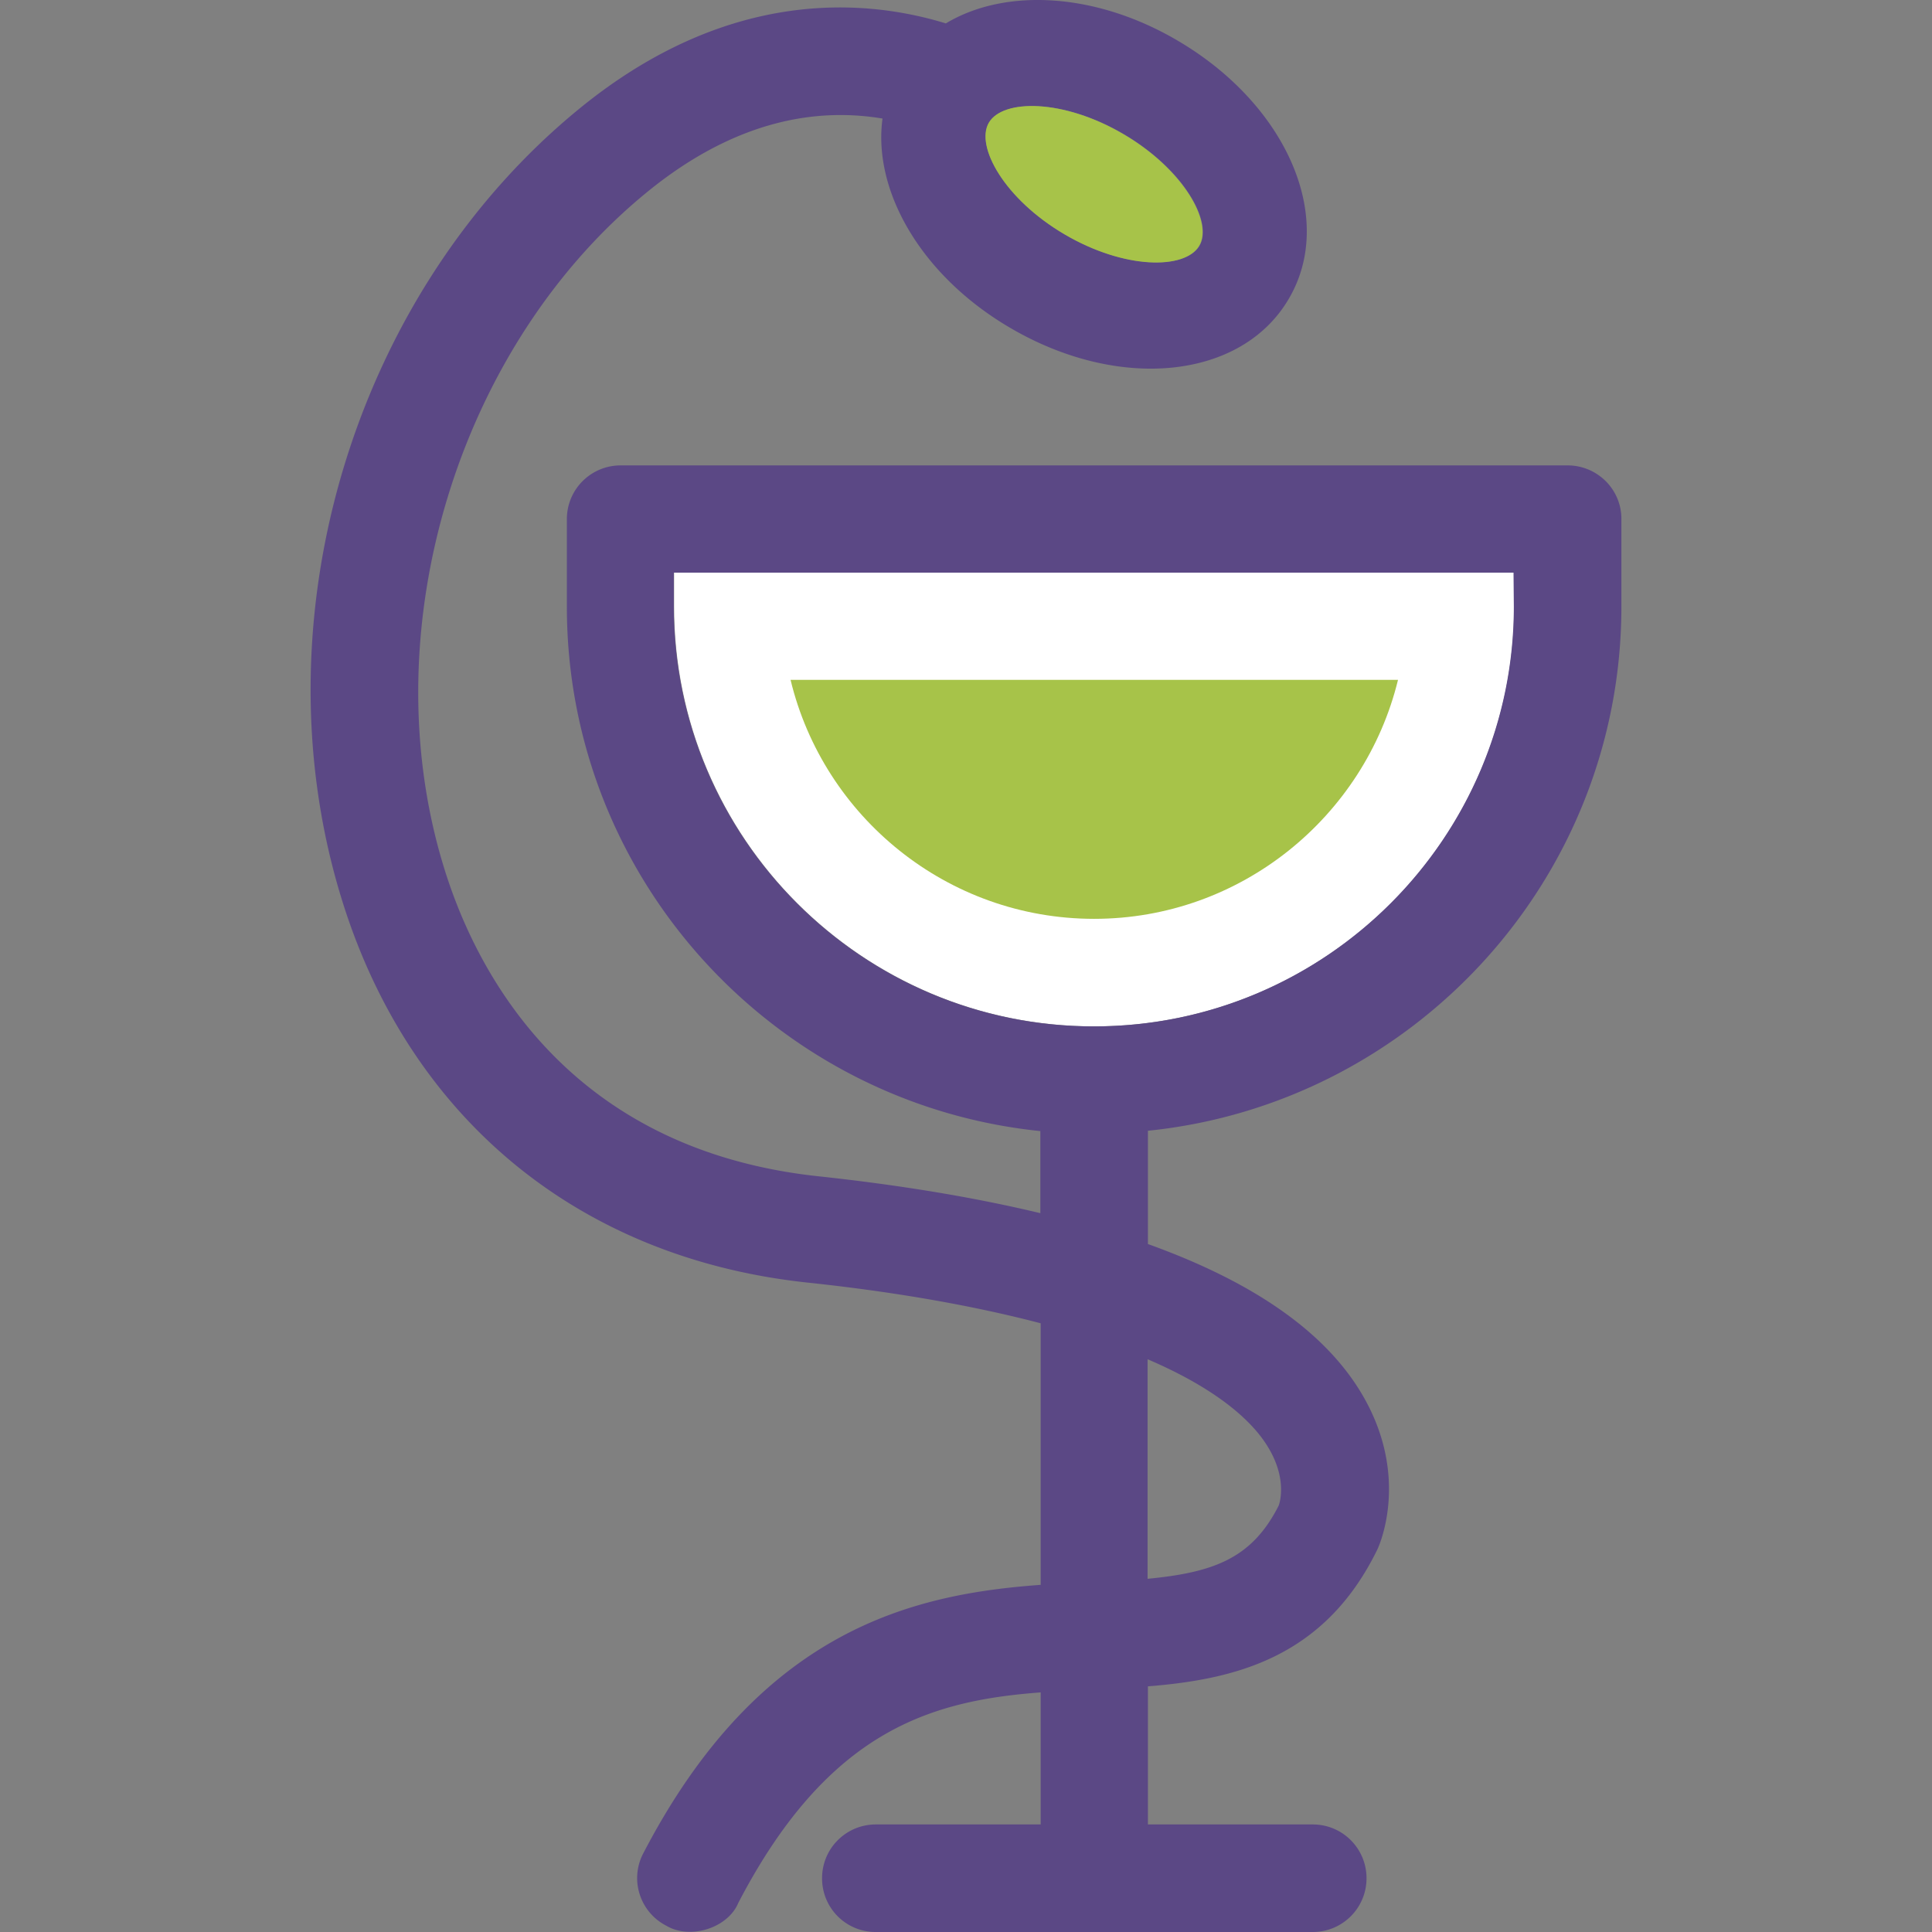
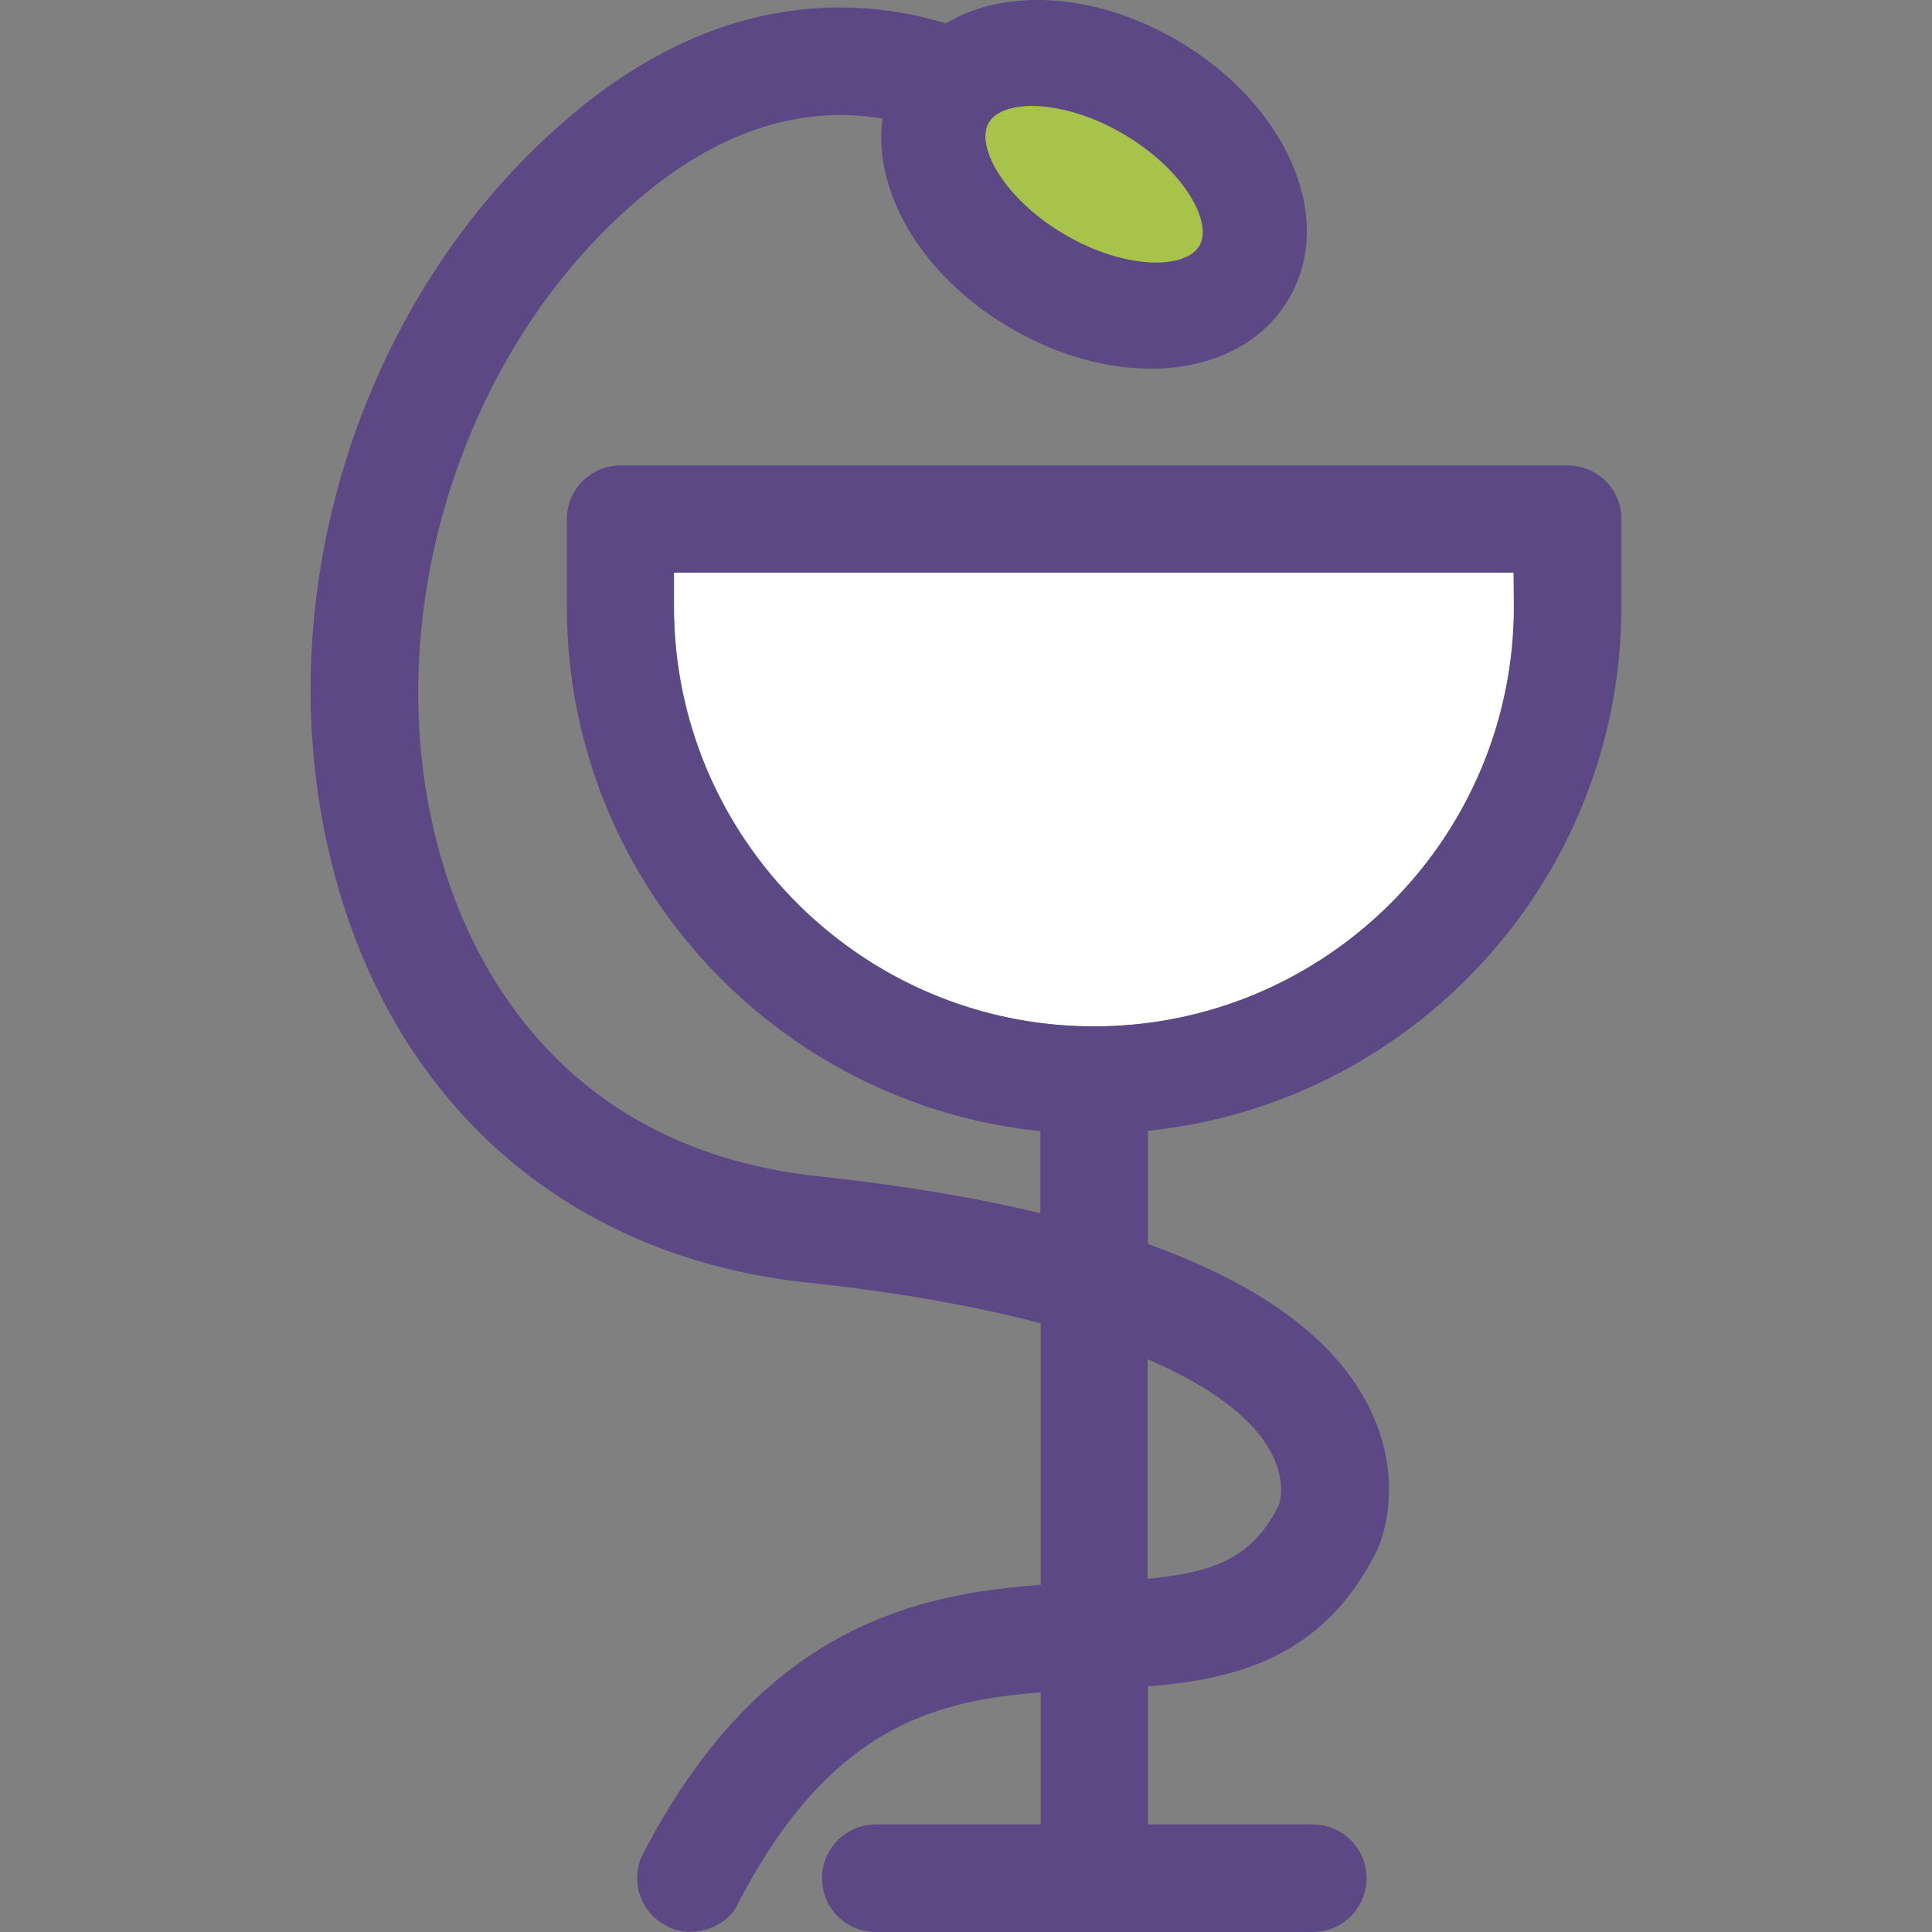
<svg xmlns="http://www.w3.org/2000/svg" version="1.1" width="512" height="512" x="0" y="0" viewBox="0 0 392.505 392.505" style="enable-background:new 0 0 512 512" xml:space="preserve" class="">
  <rect x="0" y="0" width="392.505" height="392.505" fill="#808080" stroke="none" />
  <g>
    <path d="M136.949 123.188c0 47.063 38.271 85.333 85.333 85.333s85.333-38.271 85.333-85.333v-6.853H136.949v6.853z" style="" fill="#ffffff" data-original="#ffffff" />
-     <path d="M222.283 186.671c-29.802 0-54.949-20.687-61.673-48.549h123.41c-6.788 27.797-31.935 48.549-61.737 48.549z" style="" fill="#a7c349" data-original="#56ace0" class="" />
    <path d="M318.477 94.55H126.089c-6.012 0-10.925 4.848-10.925 10.925v17.778c0 55.402 42.279 101.042 96.194 106.537v16.679c-13.188-3.168-28.251-5.689-45.123-7.499-51.588-5.56-70.012-42.343-76.347-63.741-14.223-47.71 3.231-104.857 41.502-136.146 18.489-15.127 35.168-17.131 47.903-14.998-2.004 14.739 7.887 31.935 25.859 42.473 22.174 13.059 47.127 10.537 56.695-5.883 9.568-16.291-.323-39.305-22.497-52.364-16.743-9.891-35.168-10.796-47.192-3.556-16.226-4.978-44.218-7.434-74.537 17.39-45.446 37.172-65.422 102.723-48.614 159.16 13.446 45.253 48.032 74.214 94.966 79.257 19.523 2.069 35.103 5.042 47.451 8.275v53.139c-25.6 1.875-56.954 8.792-80.743 54.562-2.78 5.301-.711 11.895 4.655 14.675 4.848 2.909 12.541.517 14.675-4.655 18.295-35.103 39.176-41.051 61.414-42.731v26.828h-33.487c-6.012 0-10.925 4.848-10.925 10.925a10.87 10.87 0 0 0 10.925 10.925h88.76c6.012 0 10.925-4.848 10.925-10.925 0-6.012-4.849-10.925-10.925-10.925h-33.487v-28.057c17.778-1.422 35.879-5.818 46.61-27.798.711-1.487 6.335-14.998-2.78-30.966-7.37-12.929-22.044-23.273-43.83-31.095v-23.014c53.915-5.495 96.194-51.135 96.194-106.537V105.41c-.003-6.012-4.916-10.86-10.928-10.86zM200.949 24.925c2.844-4.784 15.127-4.848 27.345 2.327 12.218 7.176 18.23 17.907 15.386 22.691-2.844 4.784-15.127 4.848-27.345-2.327-12.283-7.176-18.23-17.907-15.386-22.691zm56.695 269.124c3.685 6.077 2.521 10.796 2.133 11.83-5.43 10.731-13.188 13.576-26.634 14.869v-44.606c14.934 6.399 21.657 13.123 24.501 17.907zm49.907-170.861c0 47.063-38.271 85.333-85.333 85.333s-85.333-38.271-85.333-85.333v-6.853h170.602l.064 6.853z" style="" fill="#5b4885" data-original="#194f82" class="" />
    <path d="M216.271 47.616c12.218 7.176 24.501 7.176 27.345 2.327 2.844-4.784-3.168-15.515-15.386-22.691-12.218-7.176-24.501-7.176-27.345-2.327-2.78 4.784 3.167 15.515 15.386 22.691z" style="" fill="#a7c349" data-original="#ffc10d" class="" />
  </g>
</svg>